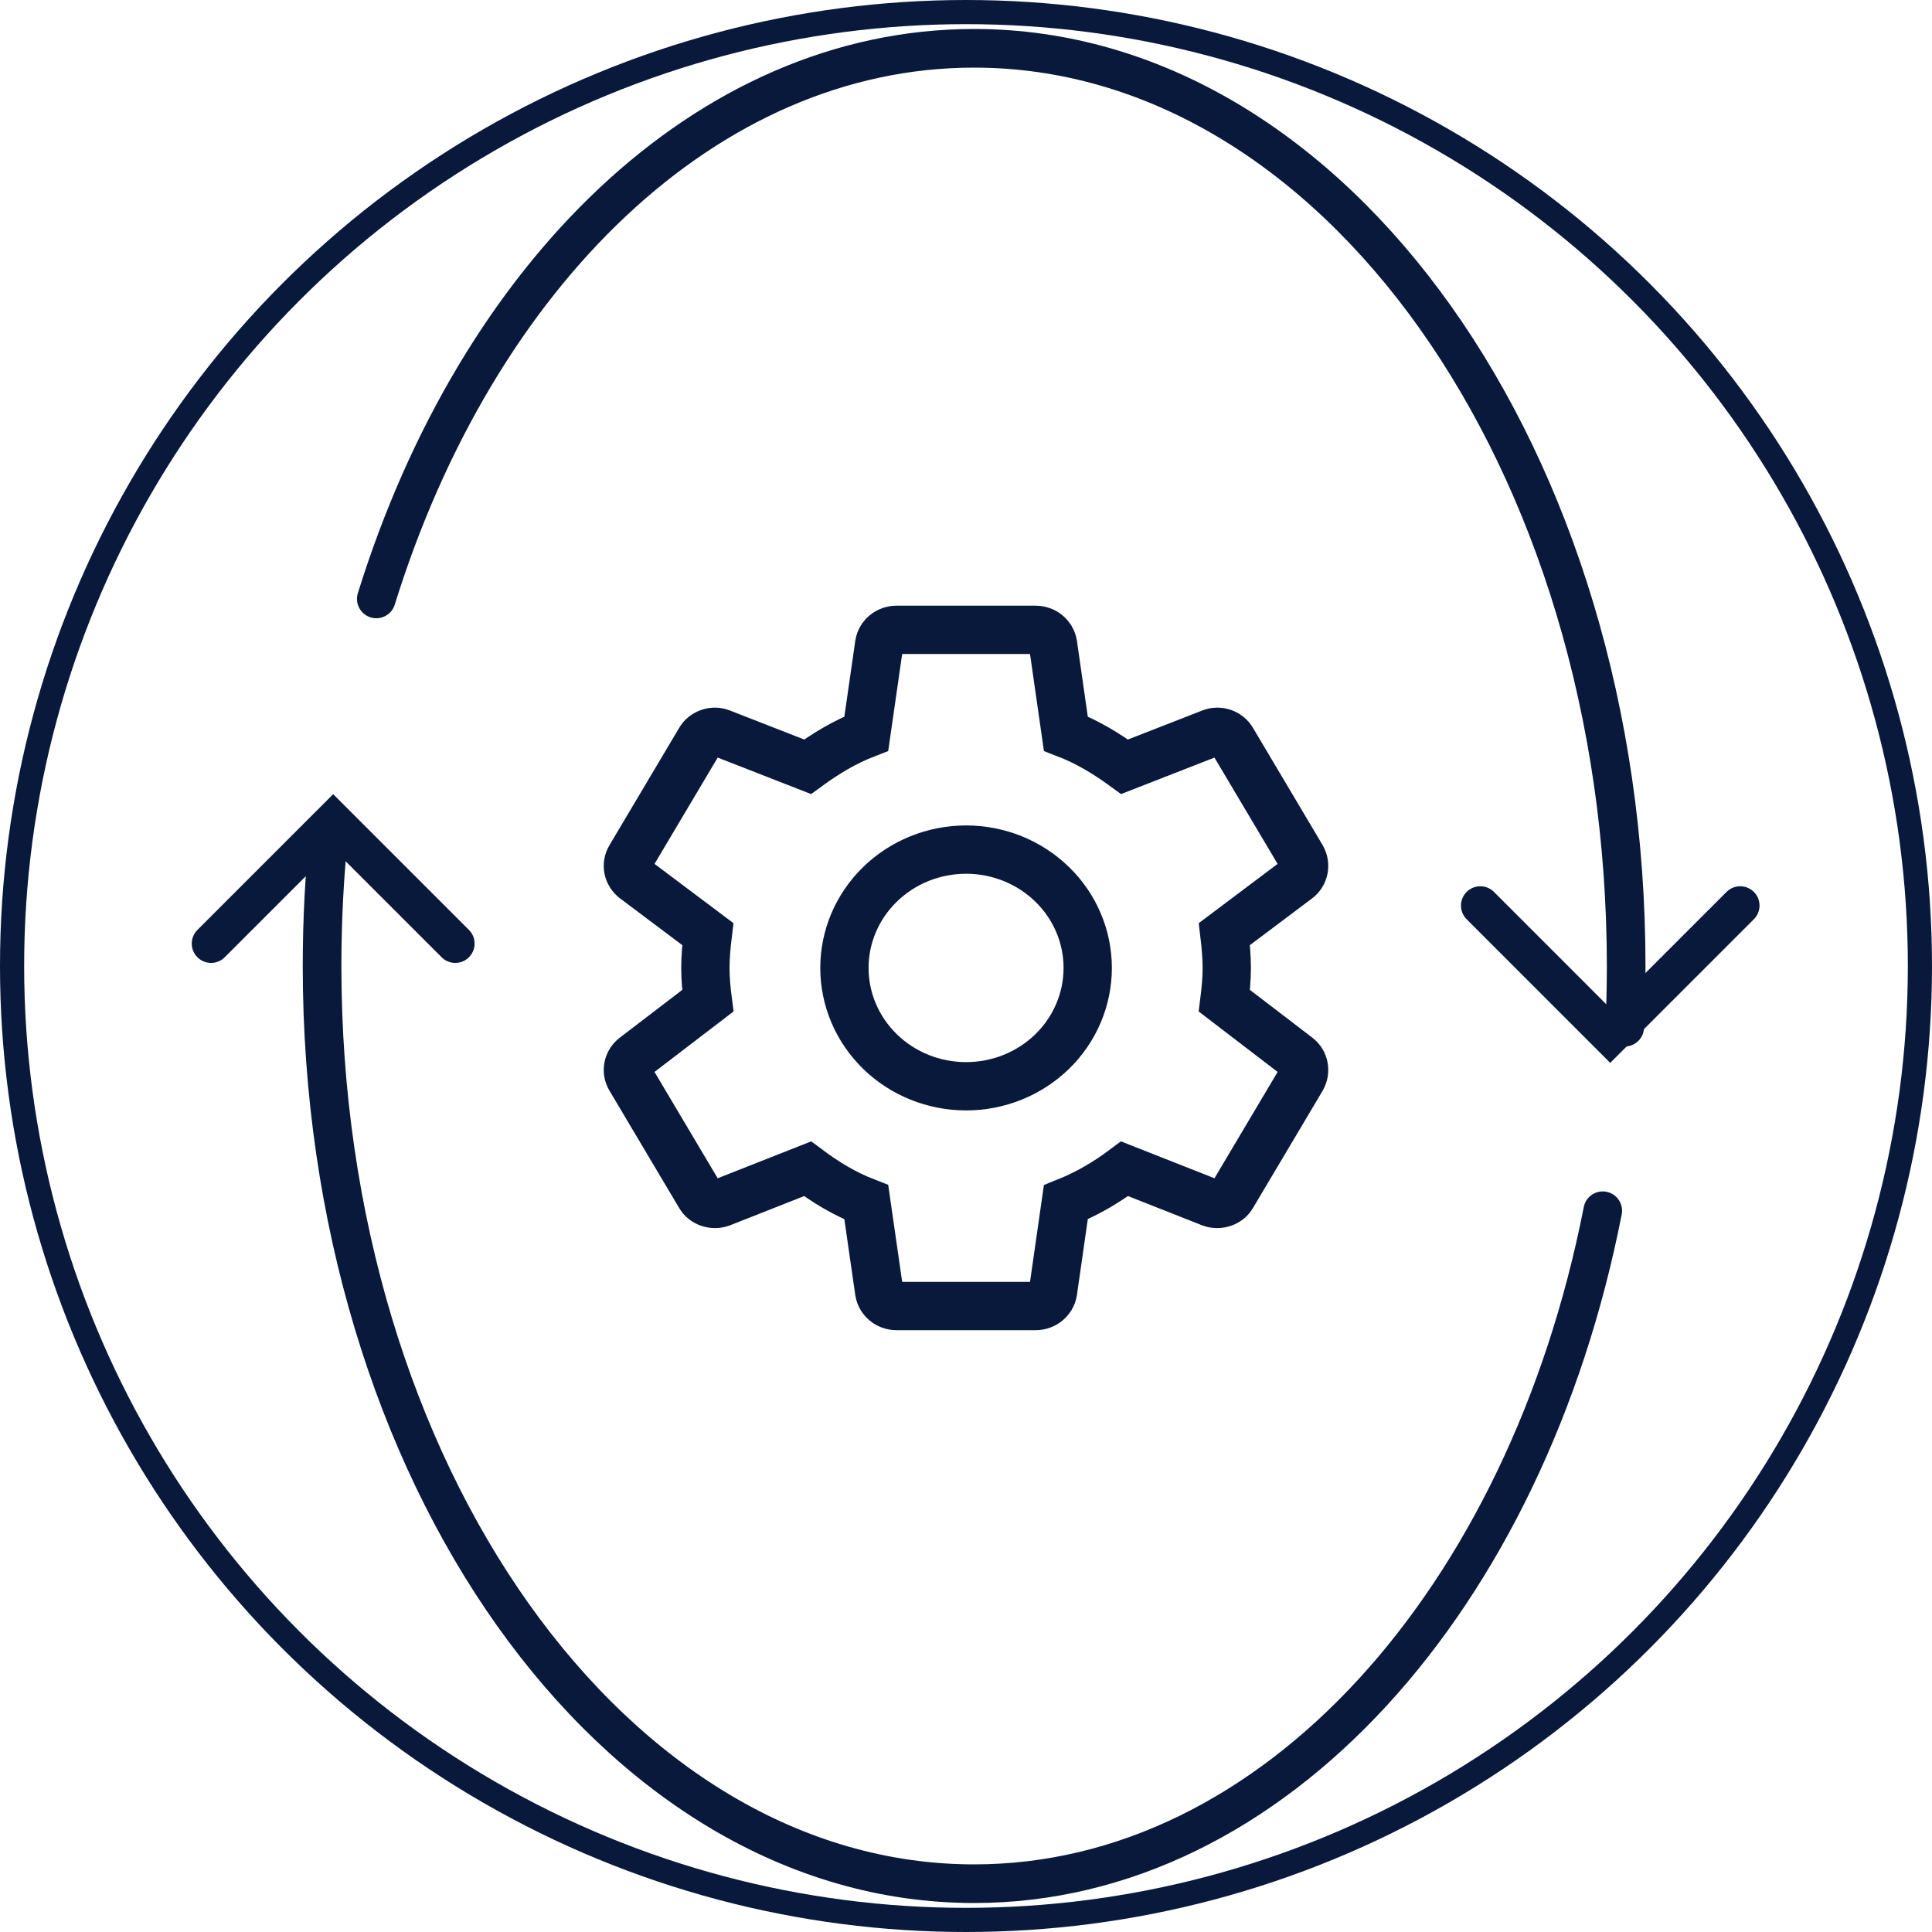
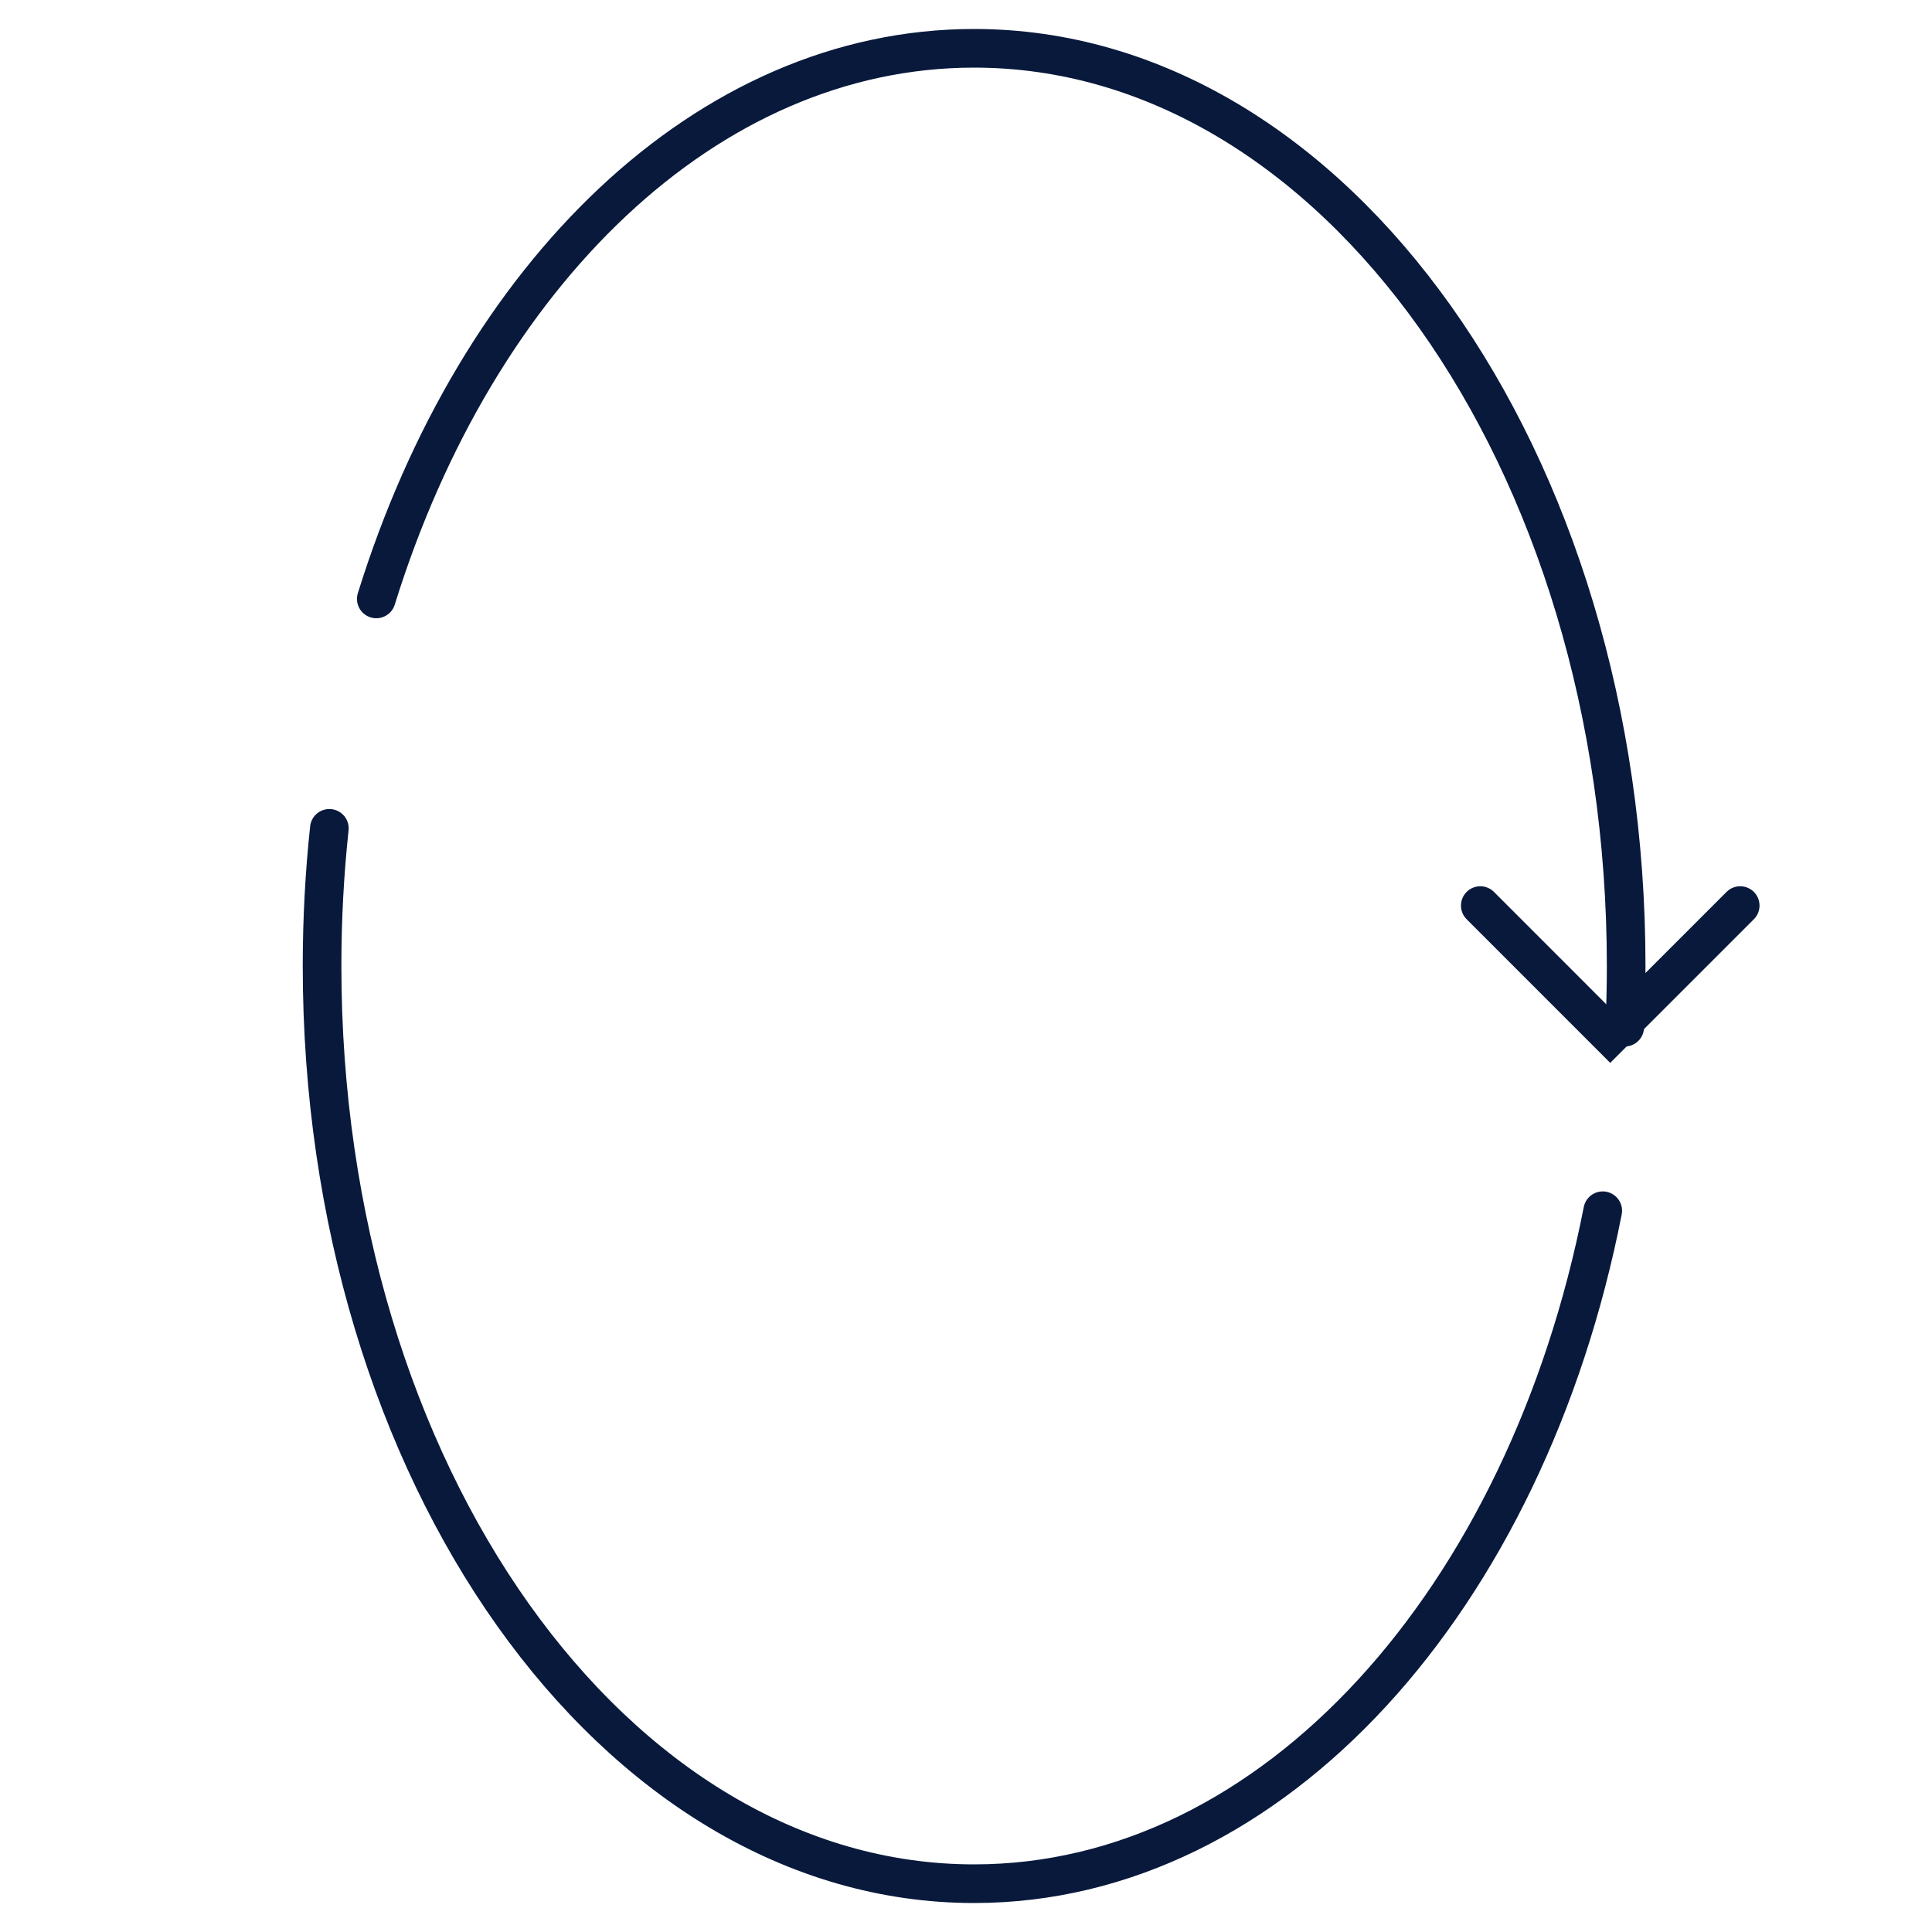
<svg xmlns="http://www.w3.org/2000/svg" width="40" height="40" viewBox="0 0 40 40" fill="none">
  <g clip-path="url(#clip0_13691_1069)">
    <g clip-path="url(#clip1_13691_1069)">
-       <circle cx="20" cy="20" r="19.75" stroke="#08193C" stroke-width="0.5" />
-       <path d="M20.002 22.49C19.334 22.49 18.693 22.232 18.221 21.773C17.748 21.313 17.483 20.69 17.483 20.04C17.483 19.39 17.748 18.767 18.221 18.308C18.693 17.848 19.334 17.59 20.002 17.59C20.67 17.59 21.31 17.848 21.783 18.308C22.255 18.767 22.52 19.39 22.52 20.04C22.52 20.69 22.255 21.313 21.783 21.773C21.31 22.232 20.67 22.49 20.002 22.49ZM25.349 20.719C25.377 20.495 25.399 20.271 25.399 20.04C25.399 19.809 25.377 19.578 25.349 19.34L26.867 18.199C27.004 18.094 27.04 17.905 26.953 17.751L25.514 15.329C25.428 15.175 25.233 15.112 25.075 15.175L23.283 15.875C22.909 15.602 22.52 15.364 22.067 15.189L21.801 13.334C21.786 13.252 21.742 13.177 21.676 13.123C21.61 13.069 21.527 13.04 21.441 13.04H18.562C18.382 13.04 18.231 13.166 18.203 13.334L17.936 15.189C17.483 15.364 17.094 15.602 16.72 15.875L14.928 15.175C14.77 15.112 14.575 15.175 14.489 15.329L13.05 17.751C12.956 17.905 12.999 18.094 13.136 18.199L14.655 19.34C14.626 19.578 14.604 19.809 14.604 20.04C14.604 20.271 14.626 20.495 14.655 20.719L13.136 21.881C12.999 21.986 12.956 22.175 13.05 22.329L14.489 24.751C14.575 24.905 14.77 24.961 14.928 24.905L16.72 24.198C17.094 24.478 17.483 24.716 17.936 24.891L18.203 26.746C18.231 26.914 18.382 27.04 18.562 27.04H21.441C21.621 27.04 21.772 26.914 21.801 26.746L22.067 24.891C22.52 24.709 22.909 24.478 23.283 24.198L25.075 24.905C25.233 24.961 25.428 24.905 25.514 24.751L26.953 22.329C27.04 22.175 27.004 21.986 26.867 21.881L25.349 20.719Z" stroke="#08193C" />
-     </g>
+       </g>
    <path d="M7.791 12.4C9.874 5.69 14.632 1 20.168 1C27.624 1 33.668 9.507 33.668 20C33.668 20.426 33.658 20.848 33.638 21.267M6.819 17.15C6.719 18.08 6.668 19.031 6.668 20C6.668 30.493 12.712 39 20.168 39C26.377 39 31.607 33.1 33.183 25.067" stroke="#08193C" stroke-width="0.8" stroke-linecap="round" />
-     <path d="M4.37 19.536L6.898 17.008L9.426 19.536" stroke="#08193C" stroke-width="0.8" stroke-linecap="round" />
    <path d="M36.029 18.749L33.338 21.44L30.648 18.749" stroke="#08193C" stroke-width="0.8" stroke-linecap="round" />
  </g>
  <defs>
    <clipPath id="clip0_13691_1069">
      <rect width="40" height="40" fill="white" />
    </clipPath>
    <clipPath id="clip1_13691_1069">
-       <rect width="40" height="40" fill="white" />
-     </clipPath>
+       </clipPath>
  </defs>
</svg>